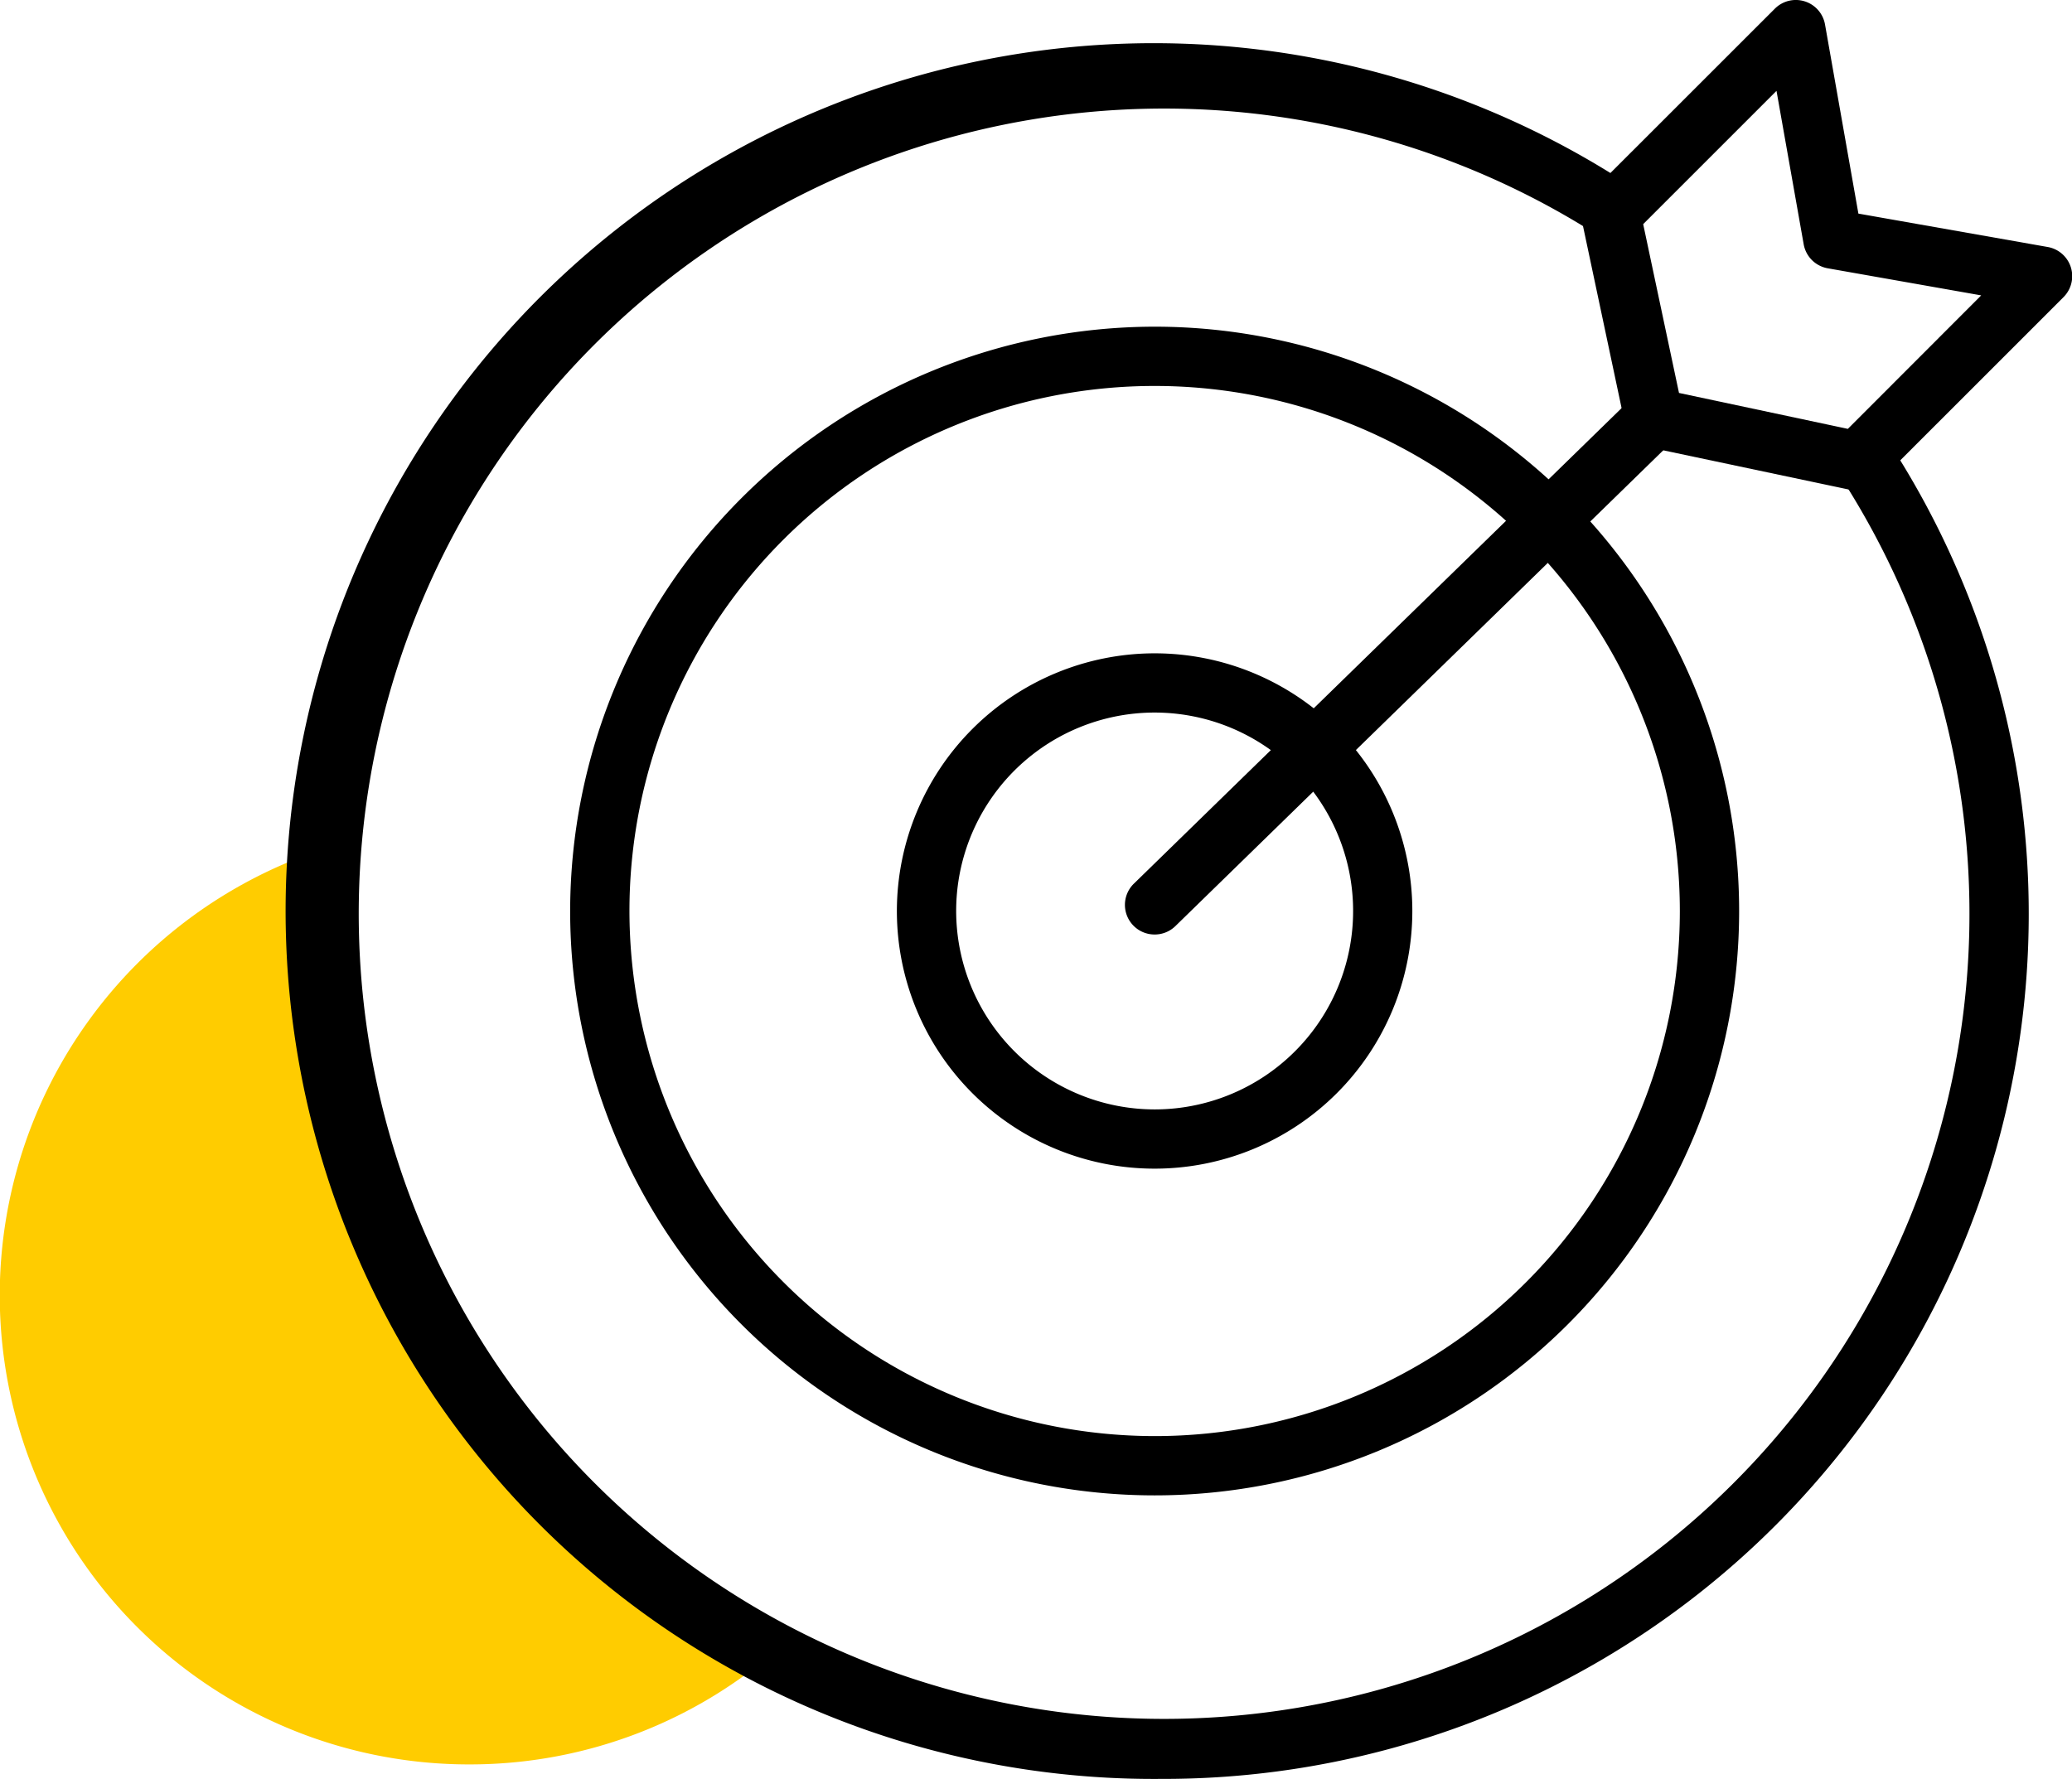
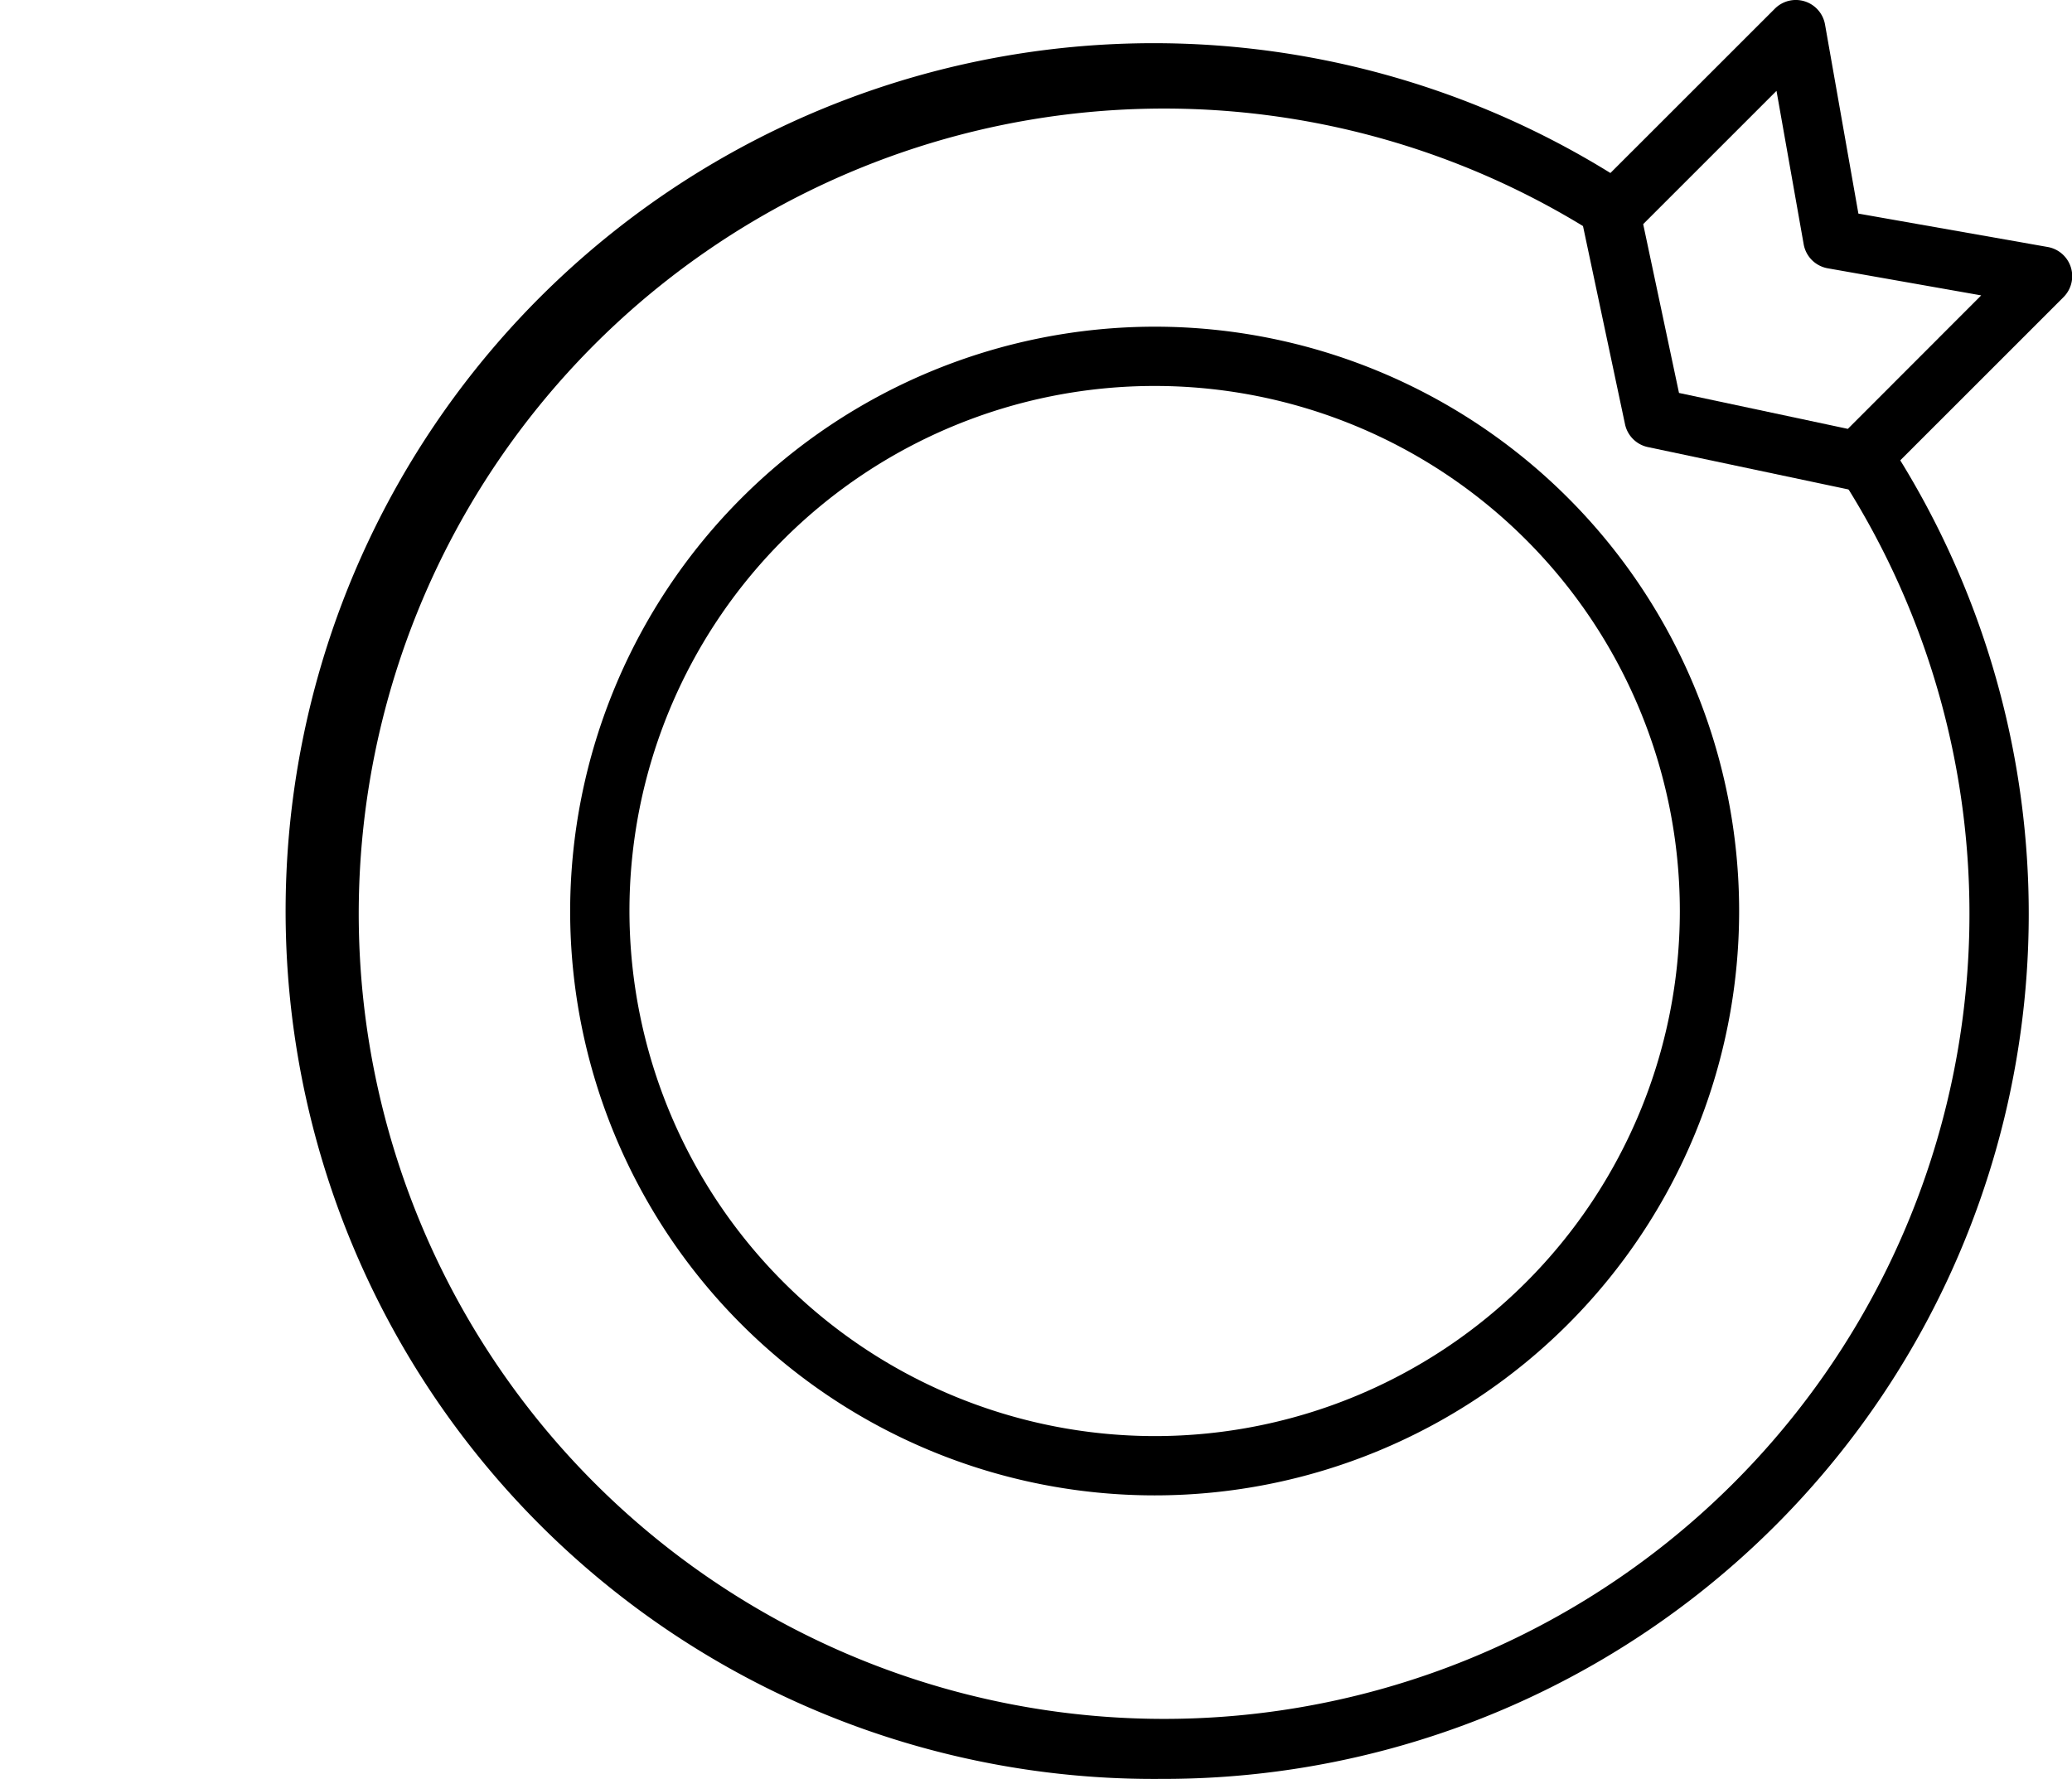
<svg xmlns="http://www.w3.org/2000/svg" width="51.895" height="44.565" viewBox="0 0 51.895 44.565">
  <defs>
    <style>.a{fill:#fc0;}</style>
  </defs>
-   <path class="a" d="M11.755,22.876A11.75,11.75,0,0,1,2.237,4.221,11.784,11.784,0,0,1,7.938,0c-.013.3-.019.6-.019.907A21.184,21.184,0,0,0,19.75,19.737,11.715,11.715,0,0,1,11.755,22.876Z" transform="translate(0 21.326)" />
  <g transform="translate(7.177)">
    <g transform="translate(0 1.081)">
      <path d="M21.5,42.784A21.742,21.742,0,1,1,33.167,2.813a.742.742,0,1,1-.8,1.253,20.171,20.171,0,1,0,6.252,6.25.742.742,0,1,1,1.262-.782A21.67,21.67,0,0,1,21.5,42.784Z" transform="translate(0.4 0.7)" />
      <path d="M11.639-3A14.639,14.639,0,1,1-3,11.639,14.656,14.656,0,0,1,11.639-3Zm0,27.793A13.154,13.154,0,1,0-1.515,11.639,13.169,13.169,0,0,0,11.639,24.793Z" transform="translate(10.103 10.103)" />
-       <path d="M3.455-3A6.455,6.455,0,1,1-3,3.455,6.463,6.463,0,0,1,3.455-3Zm0,11.426A4.971,4.971,0,1,0-1.515,3.455,4.976,4.976,0,0,0,3.455,8.426Z" transform="translate(18.286 18.286)" />
    </g>
-     <path d="M-2.258,10.683a.74.74,0,0,1-.532-.224.742.742,0,0,1,.013-1.05L9.731-2.789a.742.742,0,0,1,1.05.013.742.742,0,0,1-.013,1.05l-12.507,12.2A.74.74,0,0,1-2.258,10.683Z" transform="translate(23.999 12.728)" />
    <path d="M27.519,10.893a.742.742,0,0,1-.154-.016L22.269,9.8a.742.742,0,0,1-.572-.572l-1.081-5.1a.742.742,0,0,1,.2-.679L25.45-1.183a.742.742,0,0,1,.748-.183.742.742,0,0,1,.508.579l.836,4.738,4.738.836a.742.742,0,0,1,.4,1.256l-4.632,4.632A.742.742,0,0,1,27.519,10.893ZM23.049,8.444l4.229.9L30.618,6l-3.846-.679a.742.742,0,0,1-.6-.6L25.491.876,22.152,4.215Z" transform="translate(11.826 1.4)" />
  </g>
</svg>